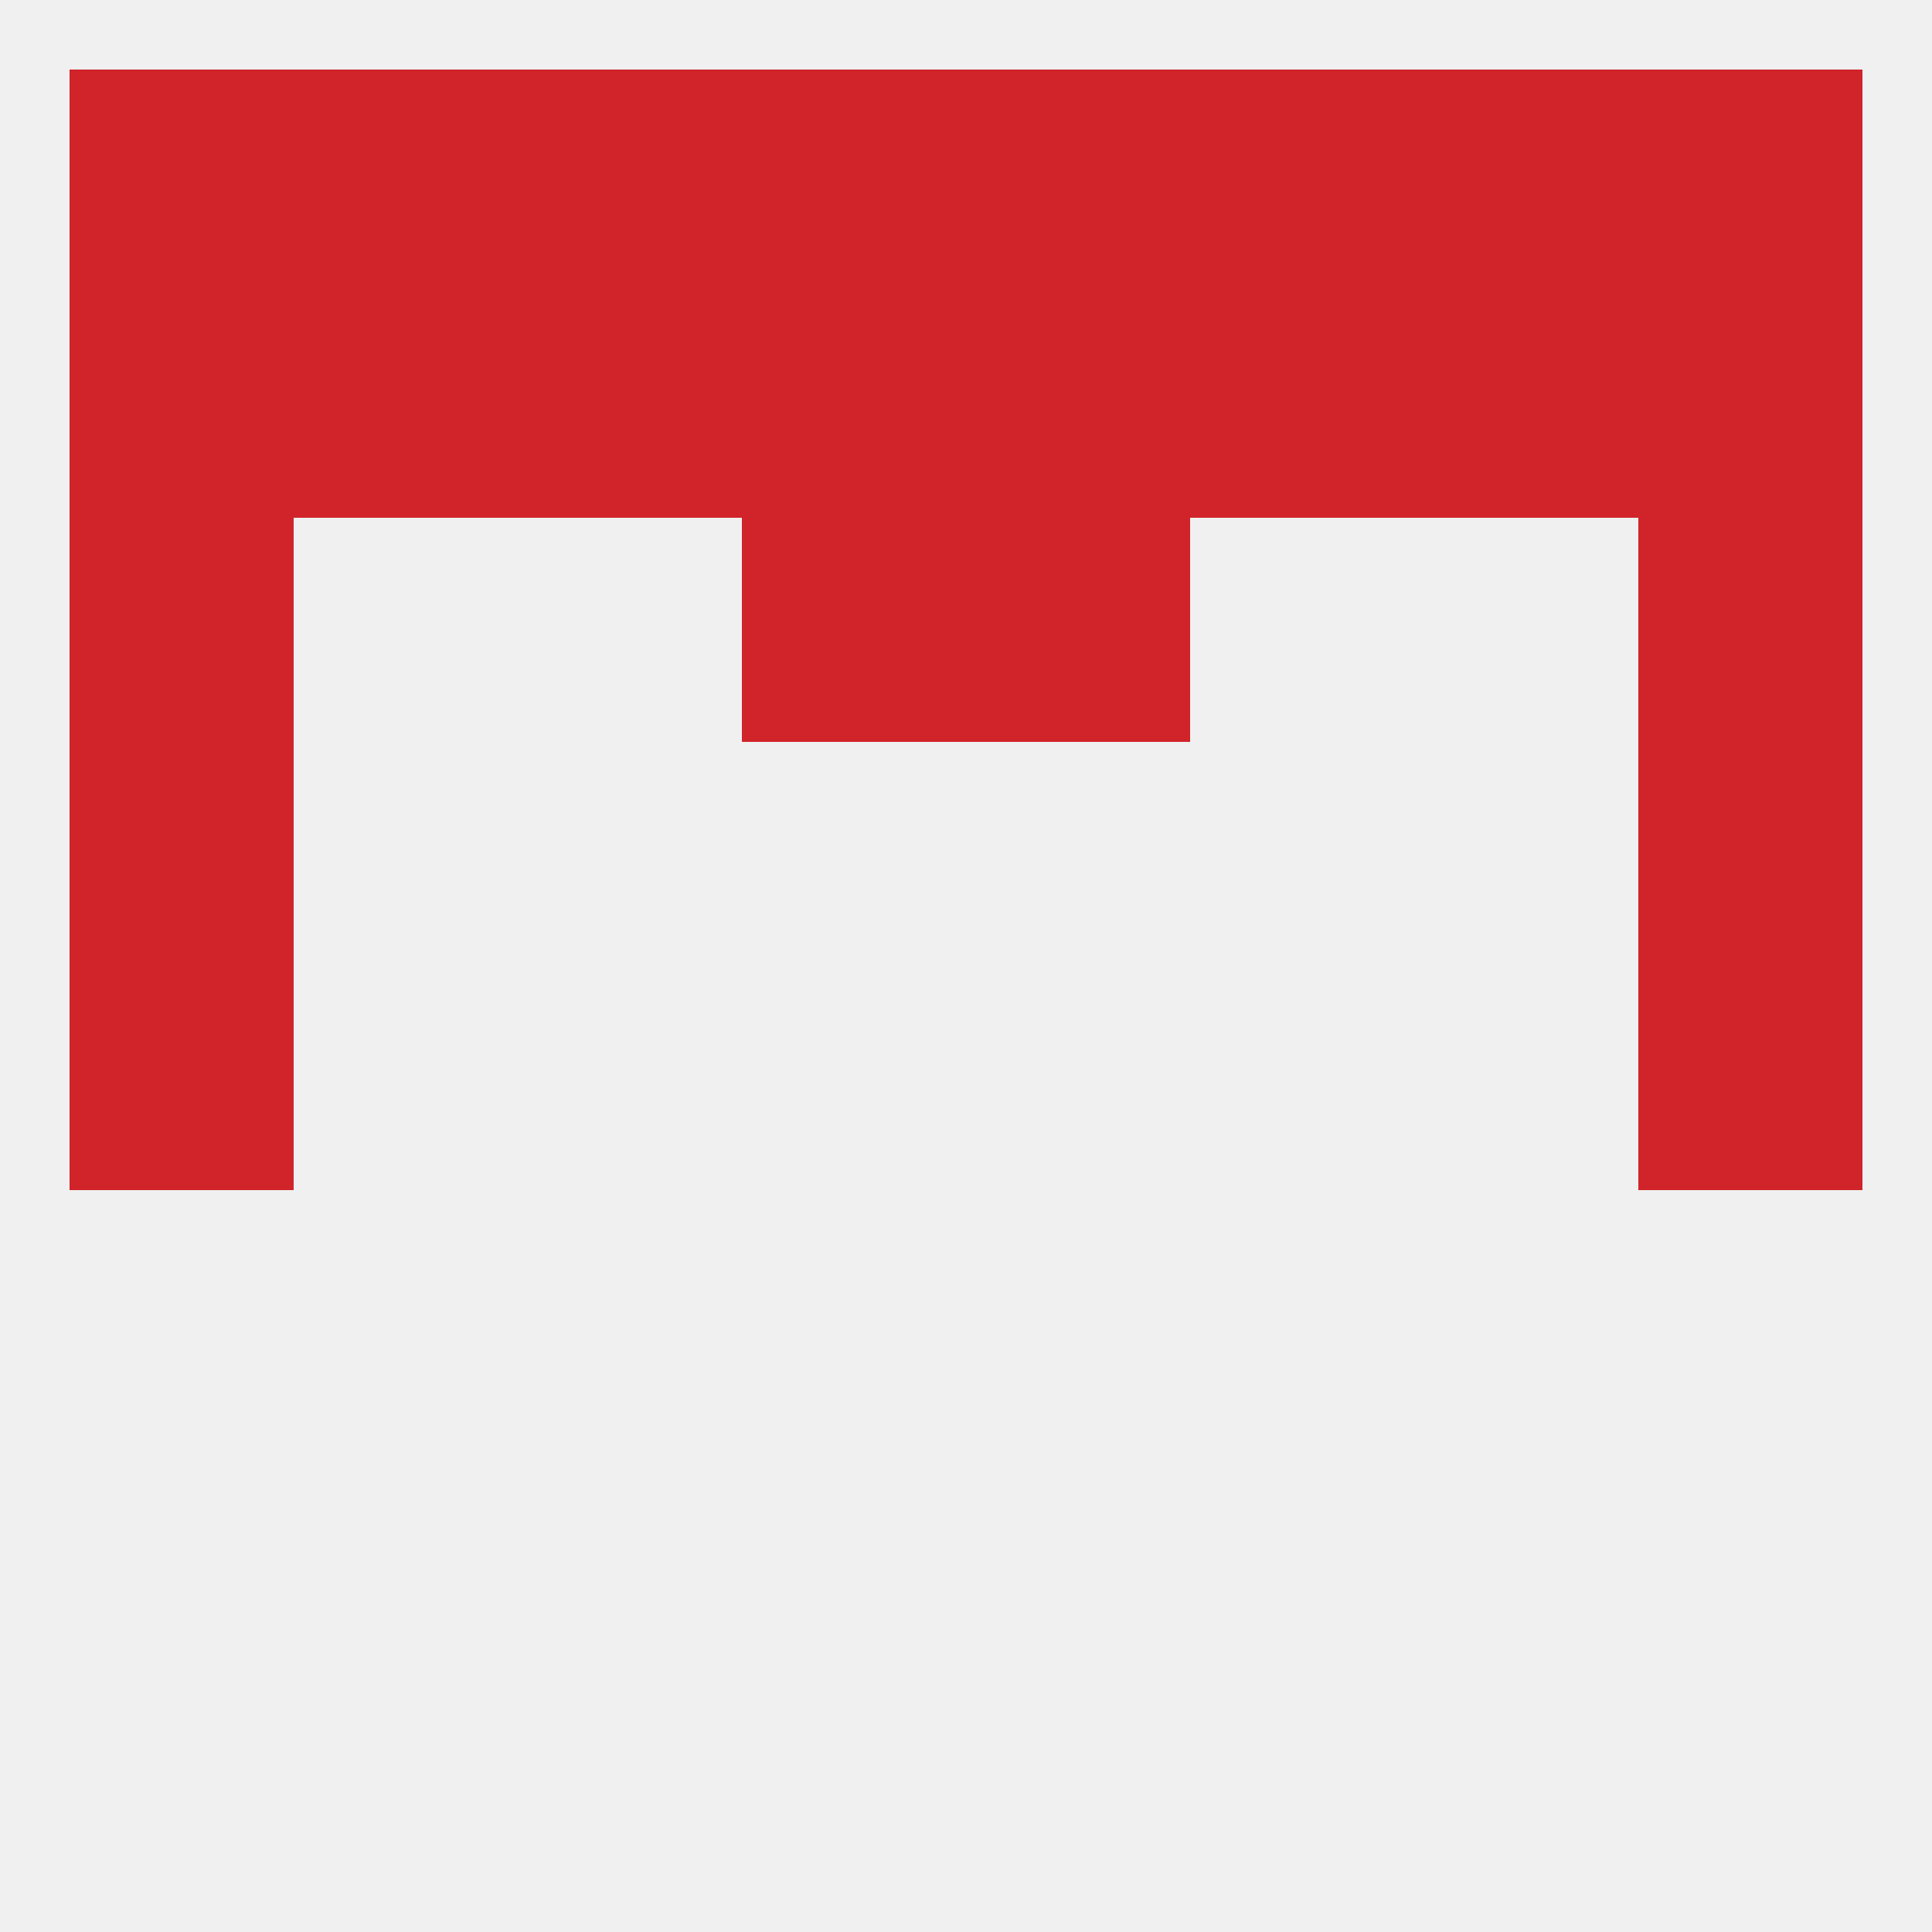
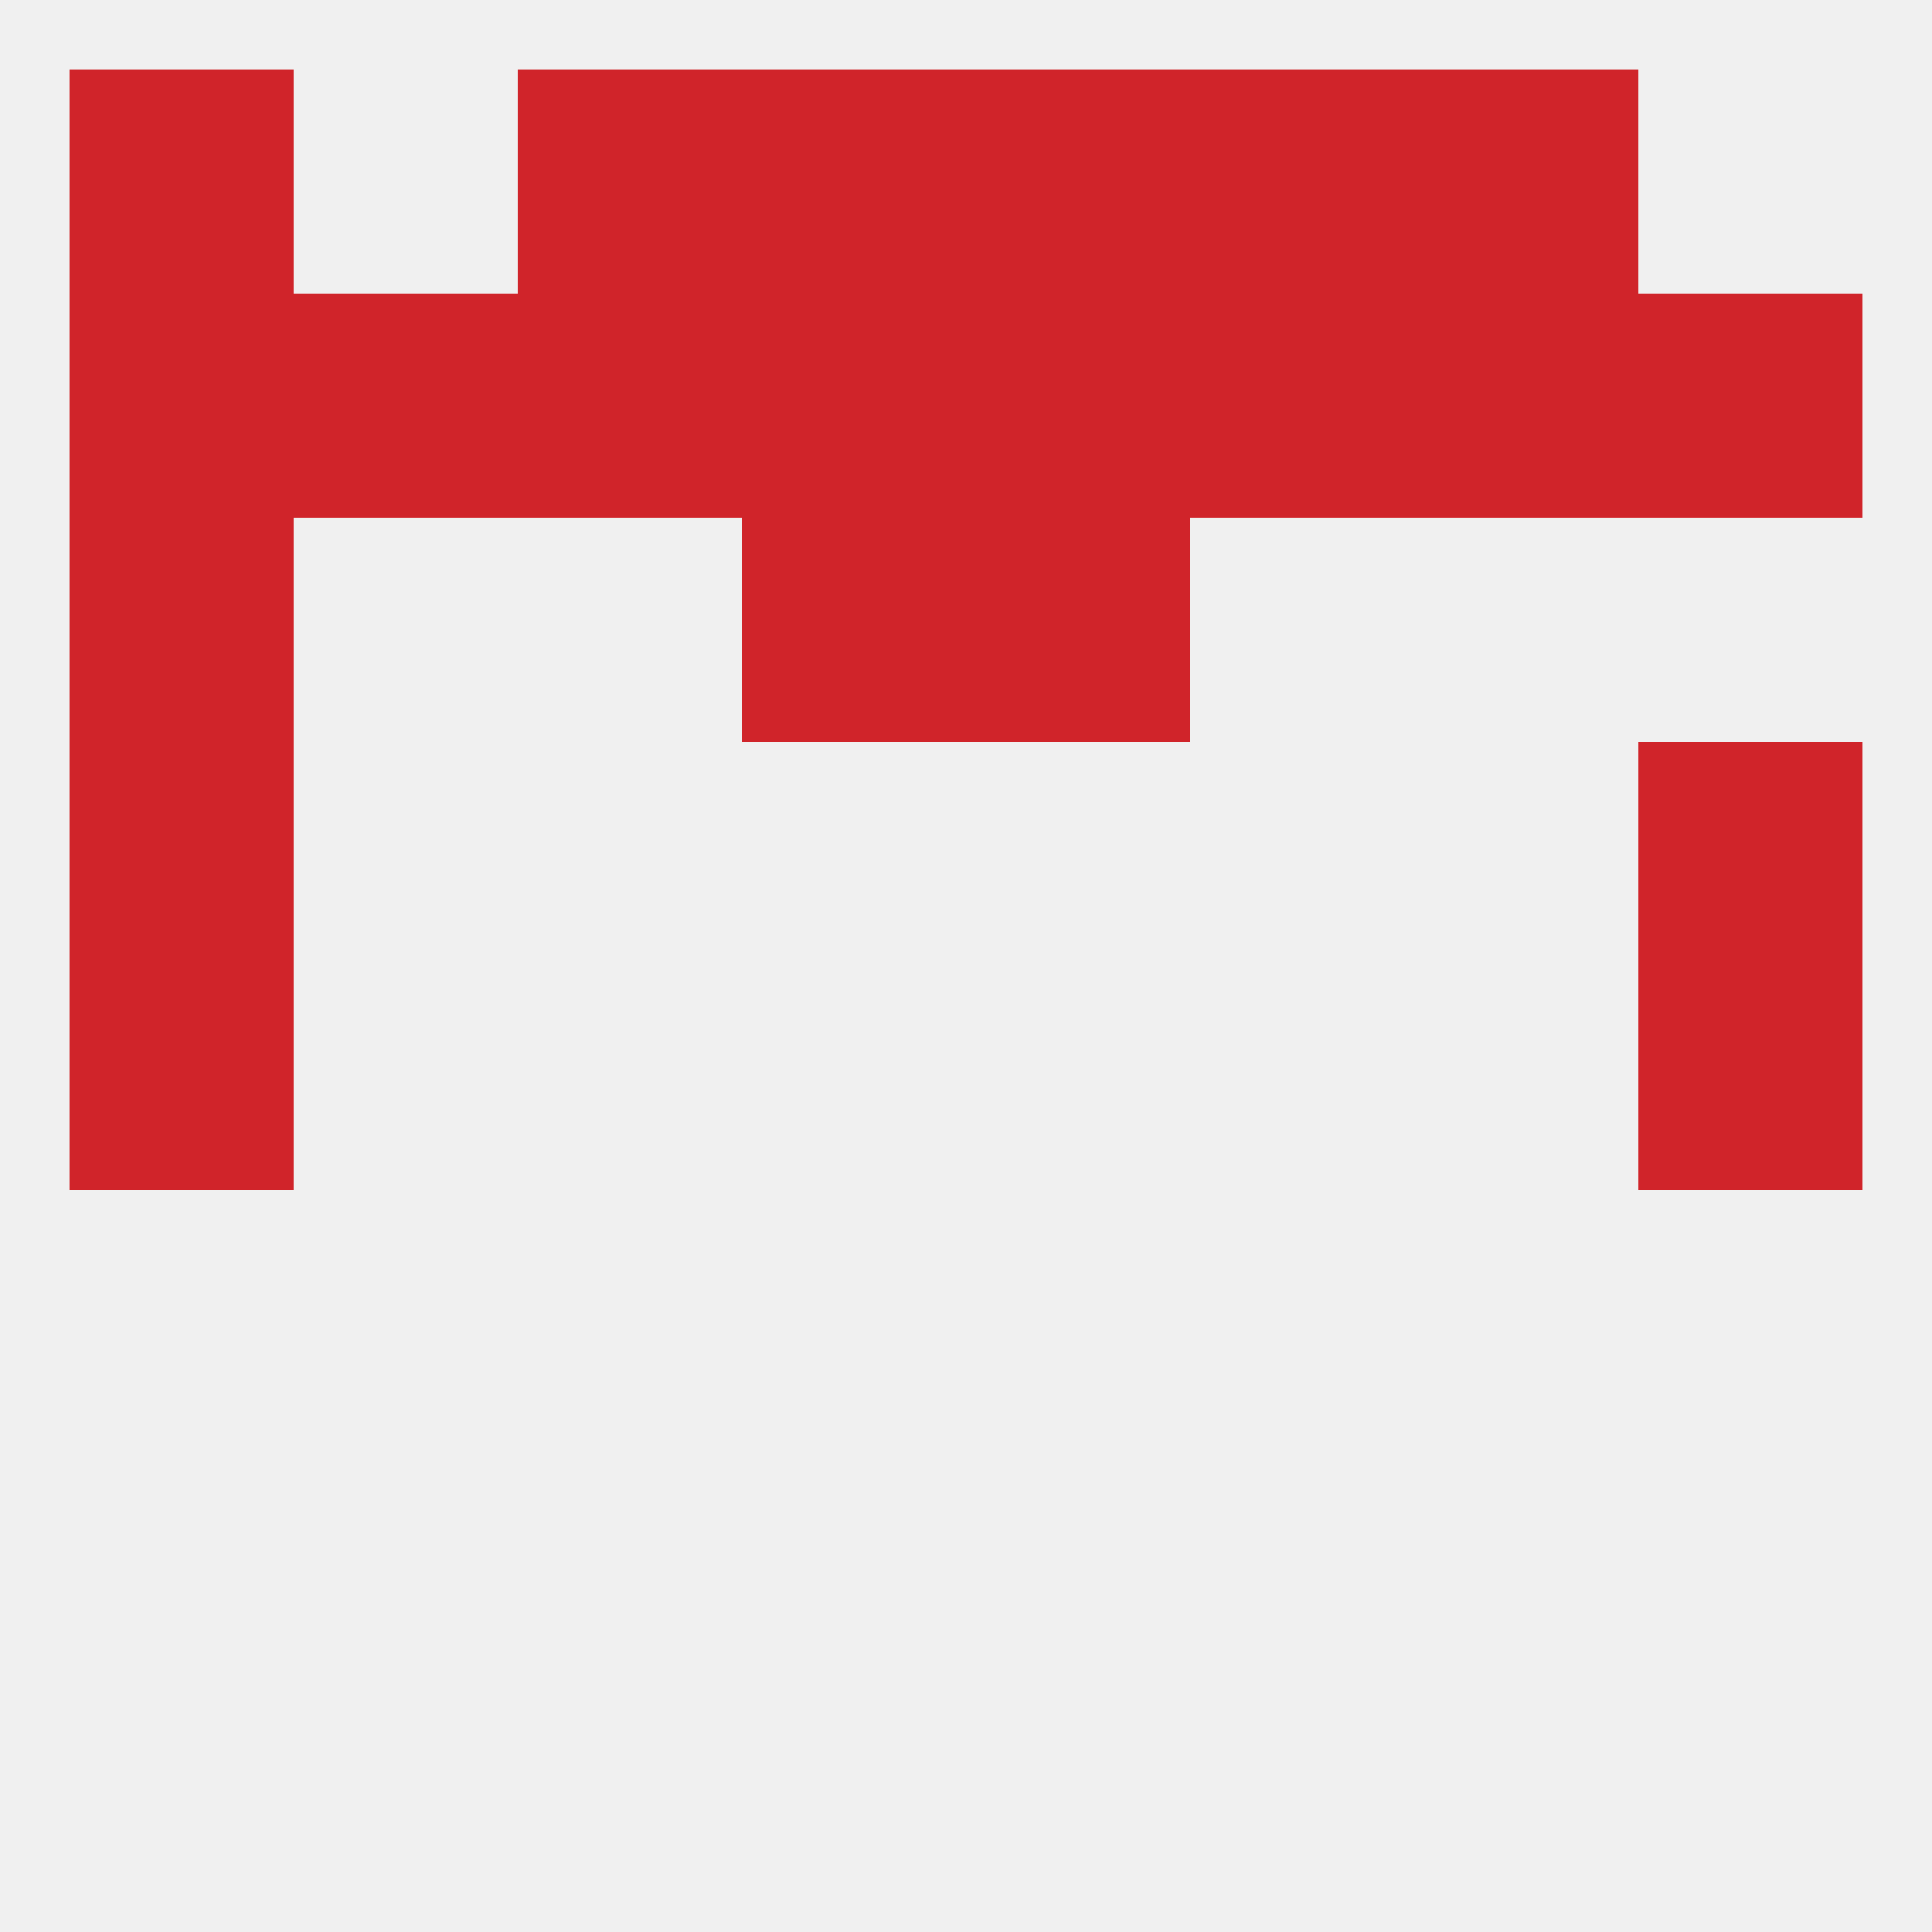
<svg xmlns="http://www.w3.org/2000/svg" version="1.1" baseprofile="full" width="250" height="250" viewBox="0 0 250 250">
  <rect width="100%" height="100%" fill="rgba(240,240,240,255)" />
  <rect x="9" y="125" width="29" height="29" fill="rgba(208,36,42,255)" />
  <rect x="212" y="125" width="29" height="29" fill="rgba(208,36,42,255)" />
  <rect x="9" y="96" width="29" height="29" fill="rgba(208,36,42,255)" />
  <rect x="212" y="96" width="29" height="29" fill="rgba(208,36,42,255)" />
  <rect x="96" y="67" width="29" height="29" fill="rgba(208,36,42,255)" />
  <rect x="125" y="67" width="29" height="29" fill="rgba(208,36,42,255)" />
  <rect x="9" y="67" width="29" height="29" fill="rgba(208,36,42,255)" />
-   <rect x="212" y="67" width="29" height="29" fill="rgba(208,36,42,255)" />
  <rect x="212" y="38" width="29" height="29" fill="rgba(208,36,42,255)" />
  <rect x="67" y="38" width="29" height="29" fill="rgba(208,36,42,255)" />
  <rect x="154" y="38" width="29" height="29" fill="rgba(208,36,42,255)" />
  <rect x="96" y="38" width="29" height="29" fill="rgba(208,36,42,255)" />
  <rect x="183" y="38" width="29" height="29" fill="rgba(208,36,42,255)" />
  <rect x="125" y="38" width="29" height="29" fill="rgba(208,36,42,255)" />
  <rect x="38" y="38" width="29" height="29" fill="rgba(208,36,42,255)" />
  <rect x="9" y="38" width="29" height="29" fill="rgba(208,36,42,255)" />
  <rect x="96" y="9" width="29" height="29" fill="rgba(208,36,42,255)" />
  <rect x="125" y="9" width="29" height="29" fill="rgba(208,36,42,255)" />
  <rect x="9" y="9" width="29" height="29" fill="rgba(208,36,42,255)" />
-   <rect x="212" y="9" width="29" height="29" fill="rgba(208,36,42,255)" />
  <rect x="67" y="9" width="29" height="29" fill="rgba(208,36,42,255)" />
  <rect x="154" y="9" width="29" height="29" fill="rgba(208,36,42,255)" />
-   <rect x="38" y="9" width="29" height="29" fill="rgba(208,36,42,255)" />
  <rect x="183" y="9" width="29" height="29" fill="rgba(208,36,42,255)" />
</svg>